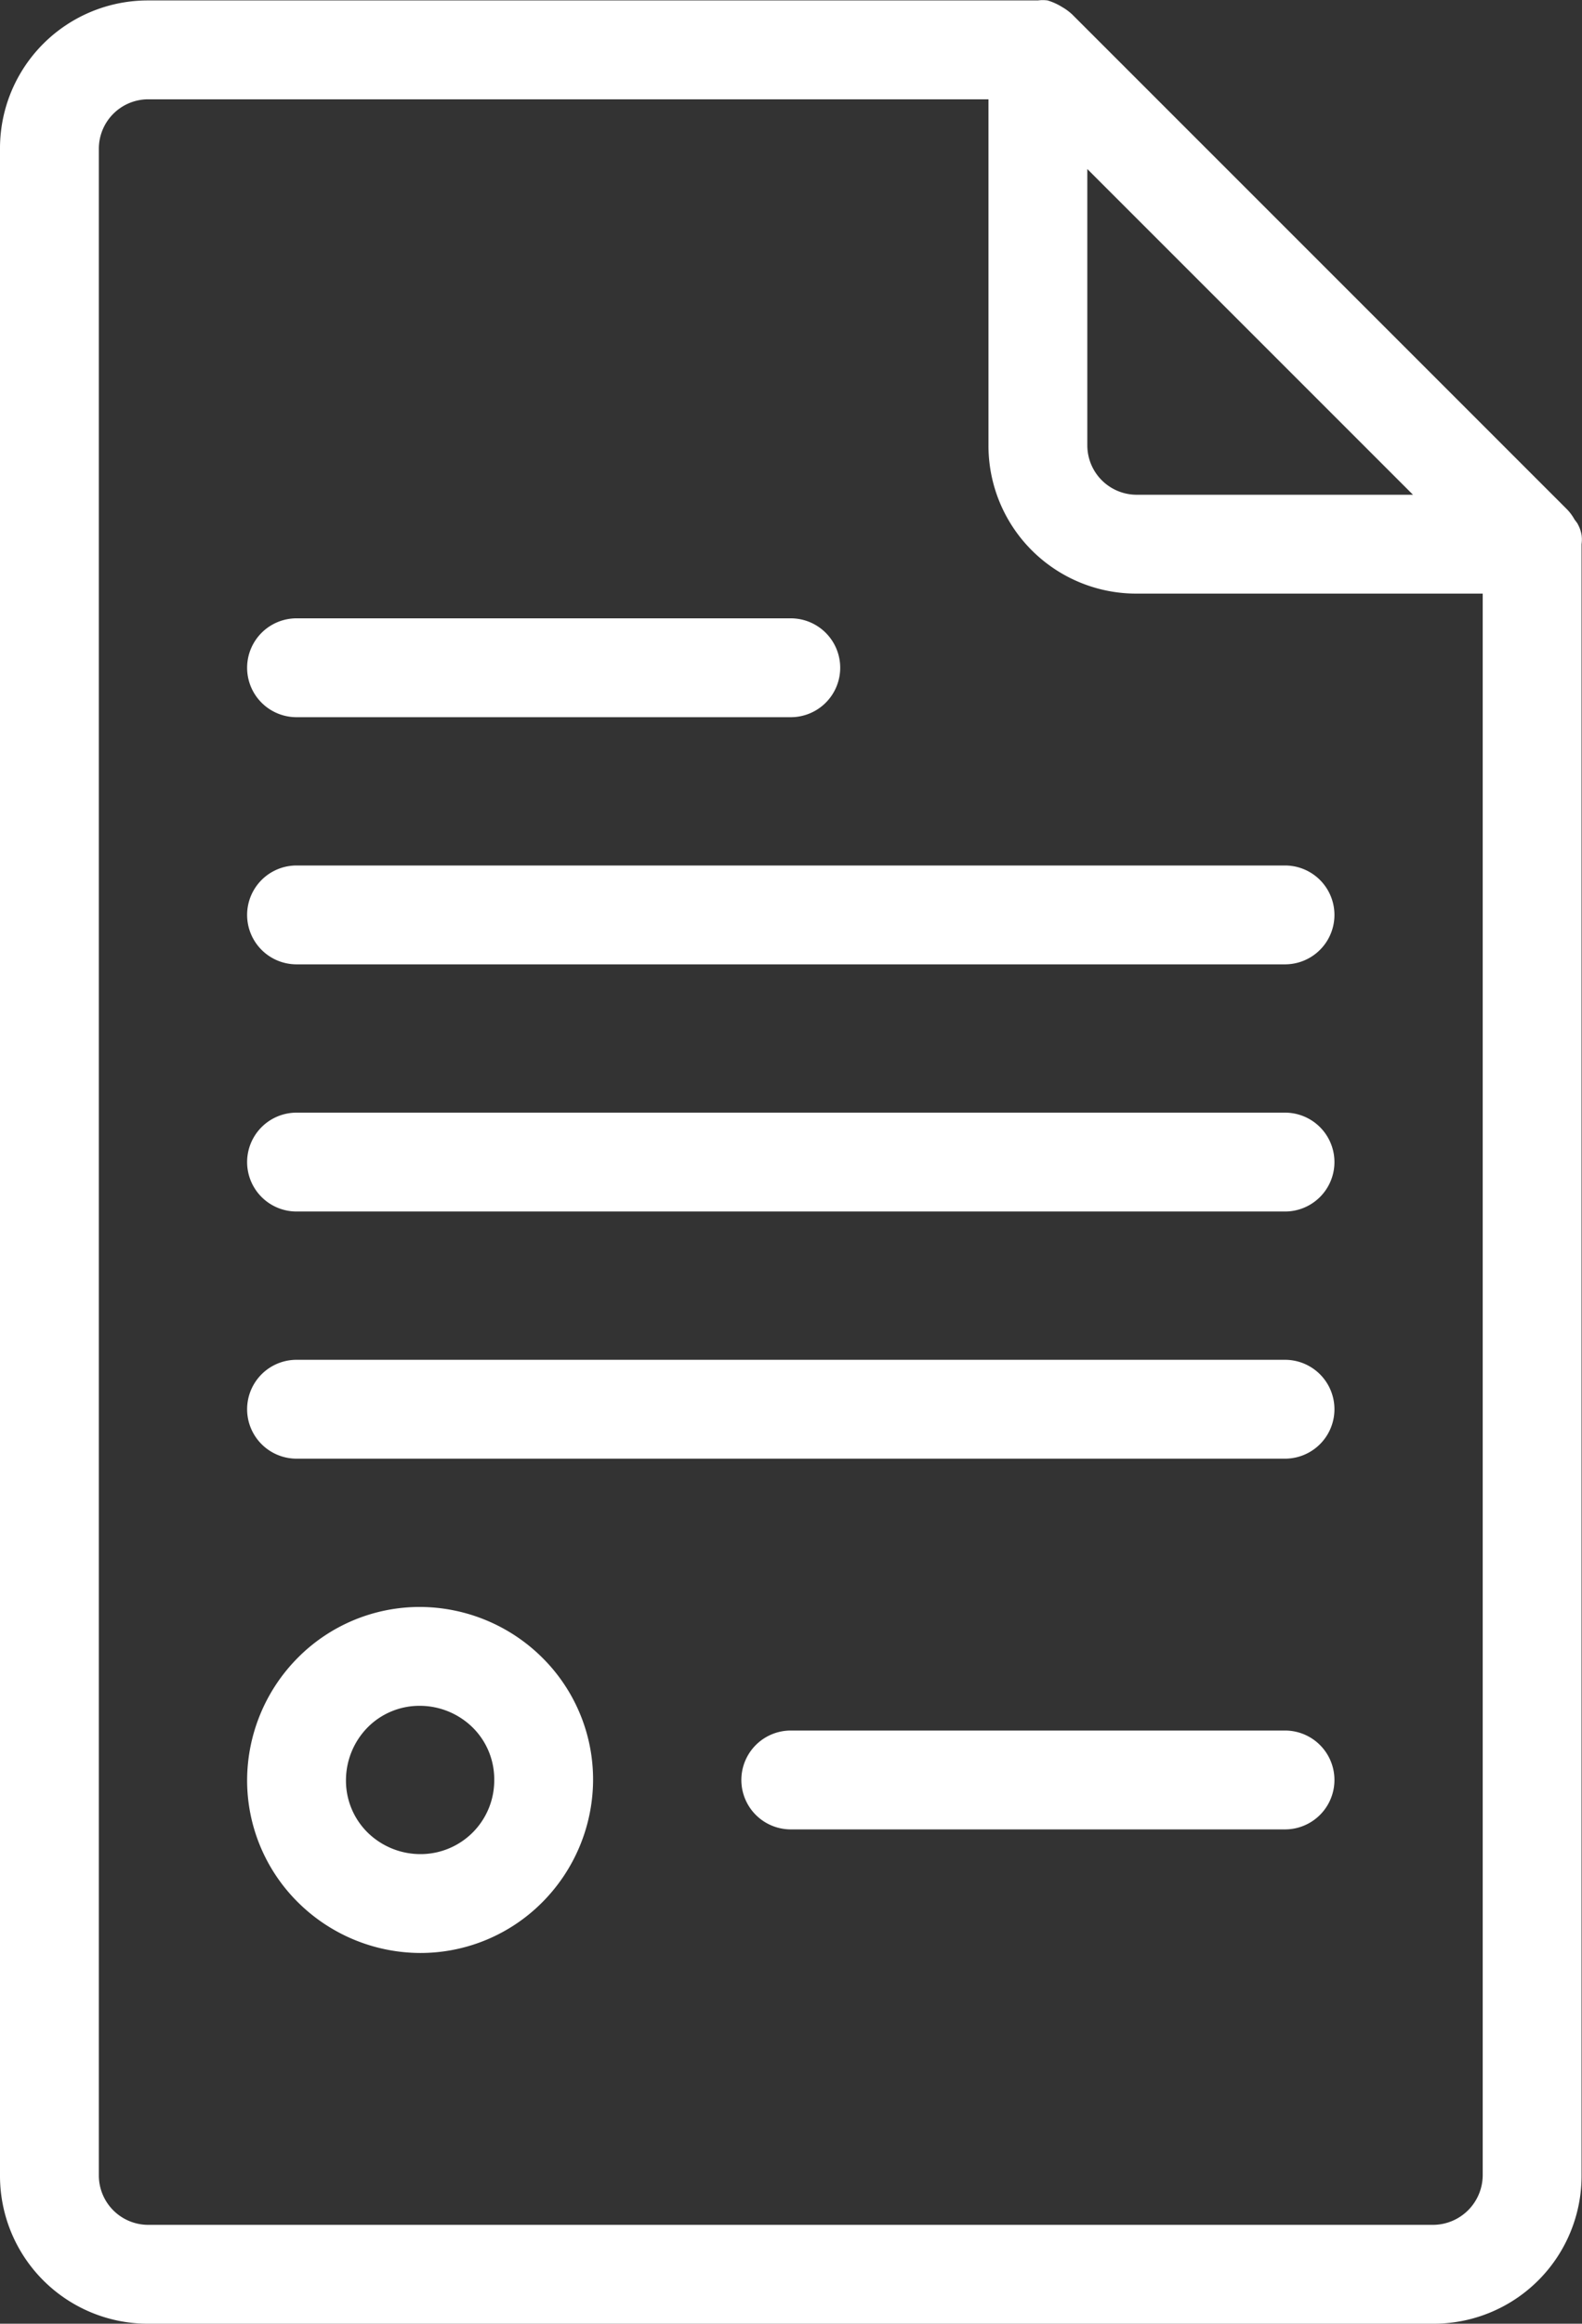
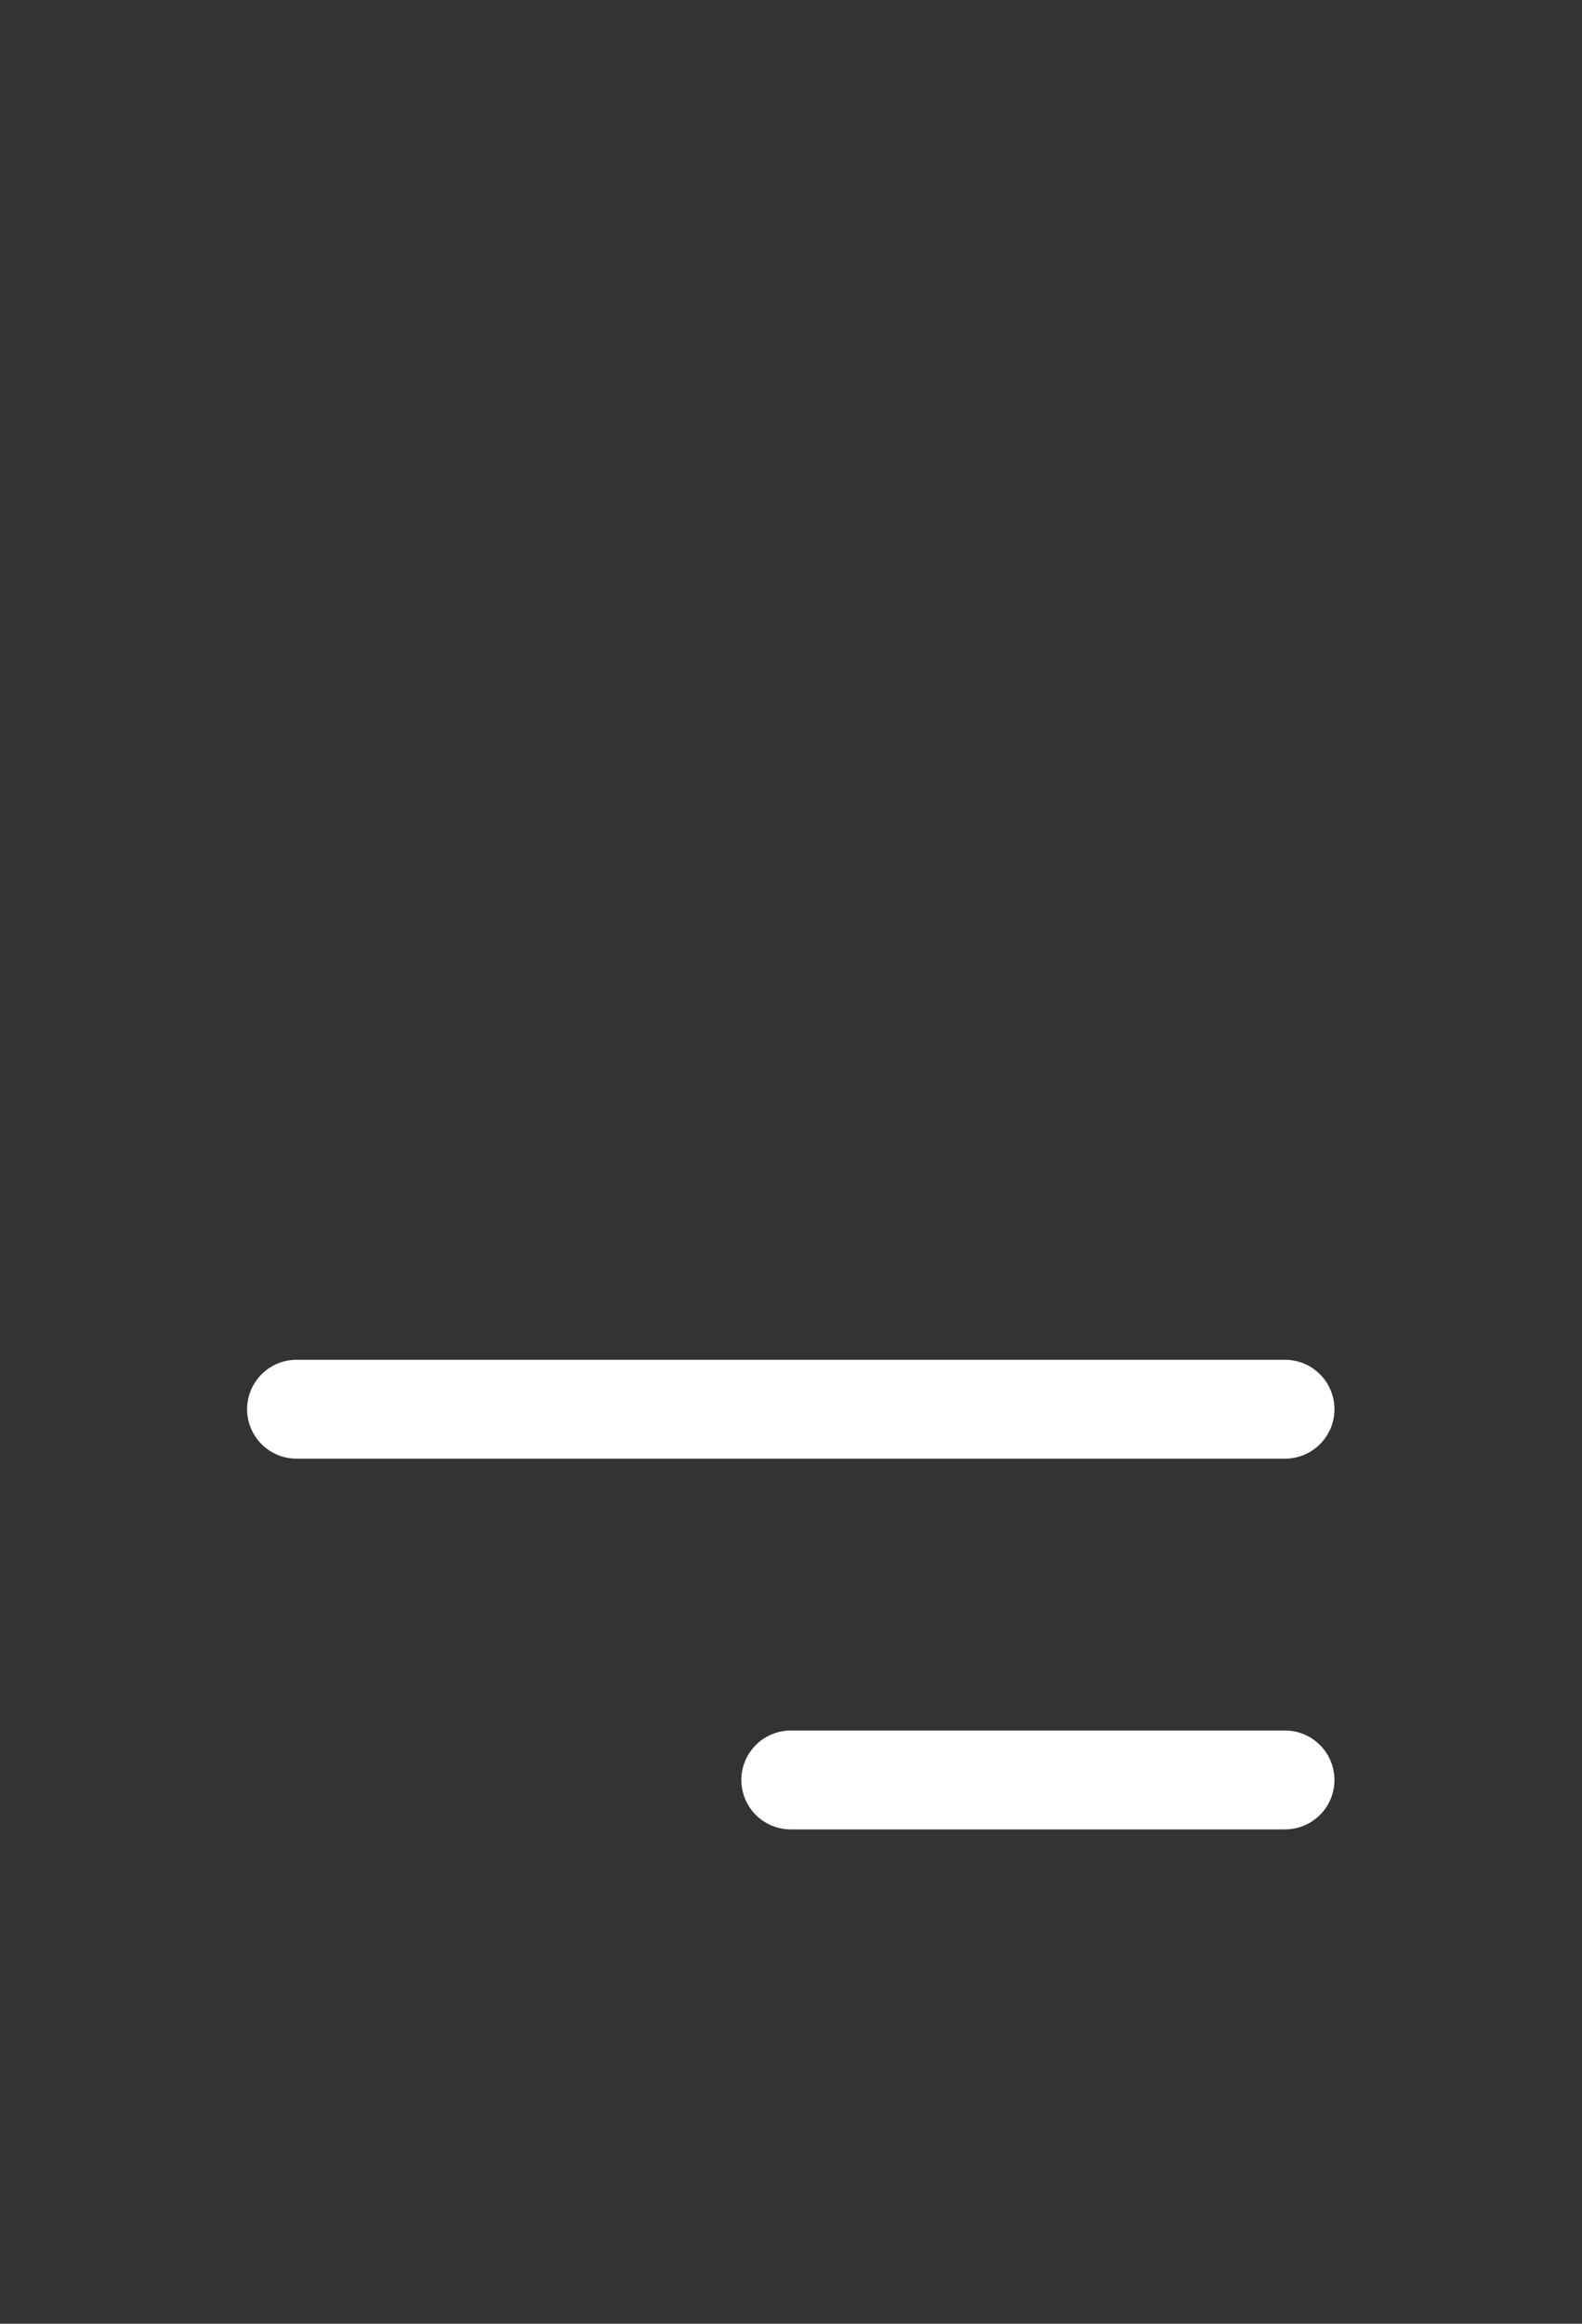
<svg xmlns="http://www.w3.org/2000/svg" viewBox="0 0 358.5 526.5">
  <rect x="0" y="0" width="358.5" height="526.5" fill="#333333" stroke="none" />
  <title>Asset 1</title>
  <g id="Layer_2" data-name="Layer 2">
    <g id="Calque_1" data-name="Calque 1">
-       <path d="M358.4,121.2a7.9,7.9,0,0,0-1-2.7l-.6-.8a10.8,10.8,0,0,0-1.8-2.4L243,3.3a12.4,12.4,0,0,0-2.3-1.7l-.5-.3A13.9,13.9,0,0,0,237.4.1a8.1,8.1,0,0,0-2.2,0H33.6A33.5,33.5,0,0,0,0,33.7V492.9a33.5,33.5,0,0,0,33.6,33.6H324.8a33.5,33.5,0,0,0,33.6-33.6V123.3a7.4,7.4,0,0,0,0-2.1Zm-112-82.9,73.8,73.8H257.6a11.2,11.2,0,0,1-11.2-11.2V38.3Zm78.4,465.8H33.6a11.2,11.2,0,0,1-11.2-11.2V33.7A11.2,11.2,0,0,1,33.6,22.5H224v78.4a33.5,33.5,0,0,0,33.6,33.6H336V492.9a11.3,11.3,0,0,1-11.2,11.2Z" style="fill:#ffffff" />
-       <path d="M95.2,364.1a38.9,38.9,0,0,0-27.7,11.5A39.5,39.5,0,0,0,56,403.3,38.9,38.9,0,0,0,67.5,431a39.5,39.5,0,0,0,27.7,11.5A38.9,38.9,0,0,0,122.9,431a39.5,39.5,0,0,0,11.5-27.7,38.9,38.9,0,0,0-11.5-27.7A39.5,39.5,0,0,0,95.2,364.1Zm0,56a17.1,17.1,0,0,1-11.9-4.9,16.5,16.5,0,0,1-4.9-11.9,17.1,17.1,0,0,1,4.9-11.9,16.5,16.5,0,0,1,11.9-4.9,17.1,17.1,0,0,1,11.9,4.9,16.5,16.5,0,0,1,4.9,11.9,16.7,16.7,0,0,1-16.8,16.8Z" style="fill:#ffffff" />
      <path d="M291.2,392.1h-112a11.2,11.2,0,0,0,0,22.4h112a11.2,11.2,0,0,0,0-22.4Z" style="fill:#ffffff" />
      <path d="M291.2,308.1H67.2a11.2,11.2,0,0,0,0,22.4h224a11.2,11.2,0,0,0,0-22.4Z" style="fill:#ffffff" />
-       <path d="M291.2,252.1H67.2a11.2,11.2,0,0,0,0,22.4h224a11.2,11.2,0,0,0,0-22.4Z" style="fill:#ffffff" />
-       <path d="M291.2,196.1H67.2a11.2,11.2,0,0,0,0,22.4h224a11.2,11.2,0,1,0,0-22.4Z" style="fill:#ffffff" />
-       <path d="M67.2,162.5h112a11.2,11.2,0,1,0,0-22.4H67.2a11.2,11.2,0,0,0,0,22.4Z" style="fill:#ffffff" />
    </g>
  </g>
</svg>